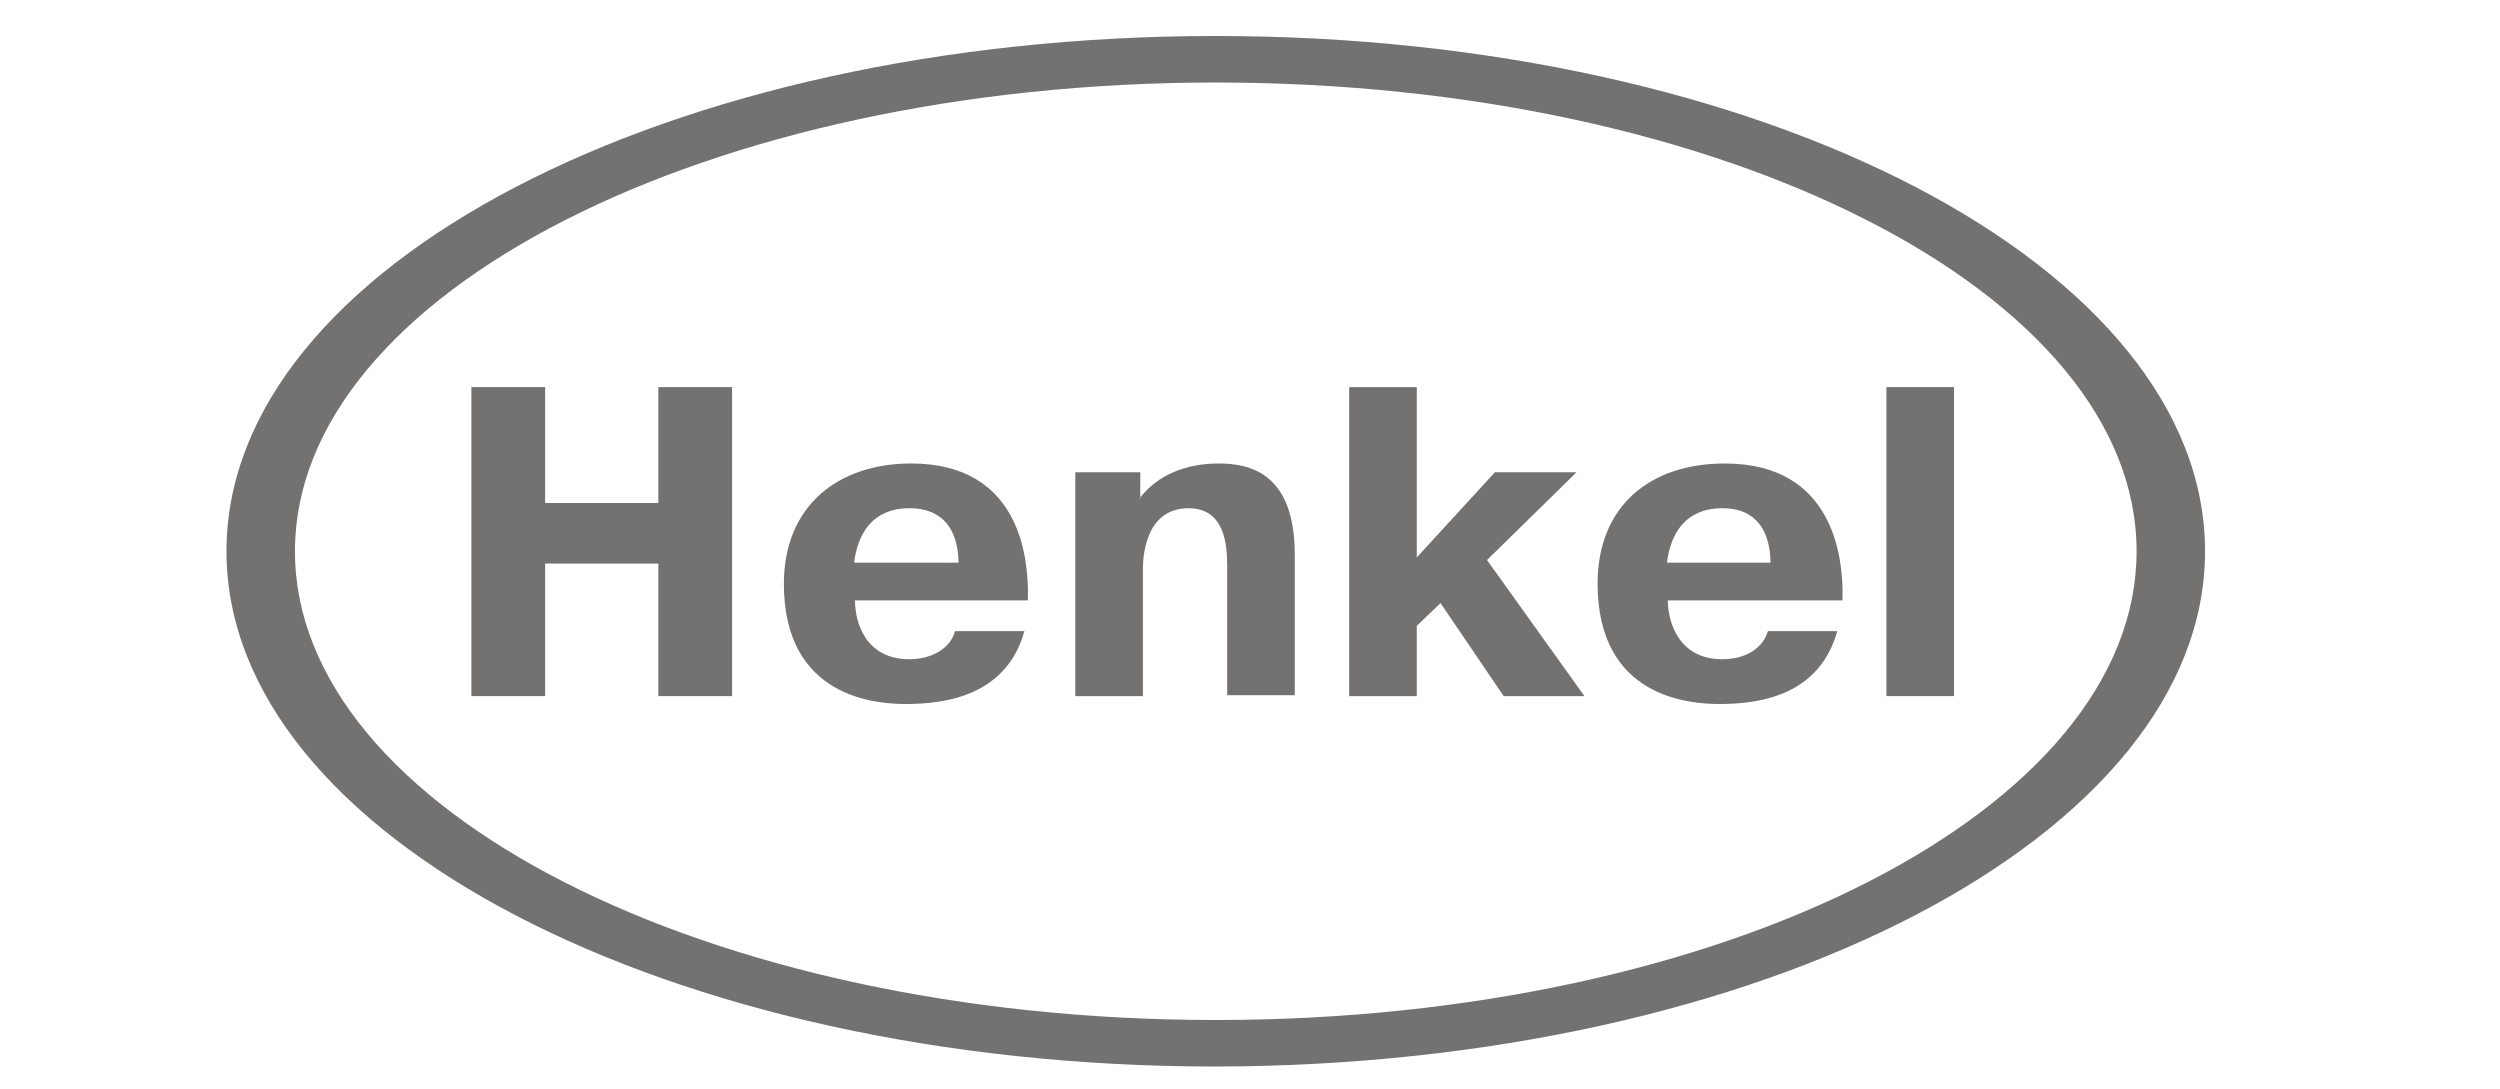
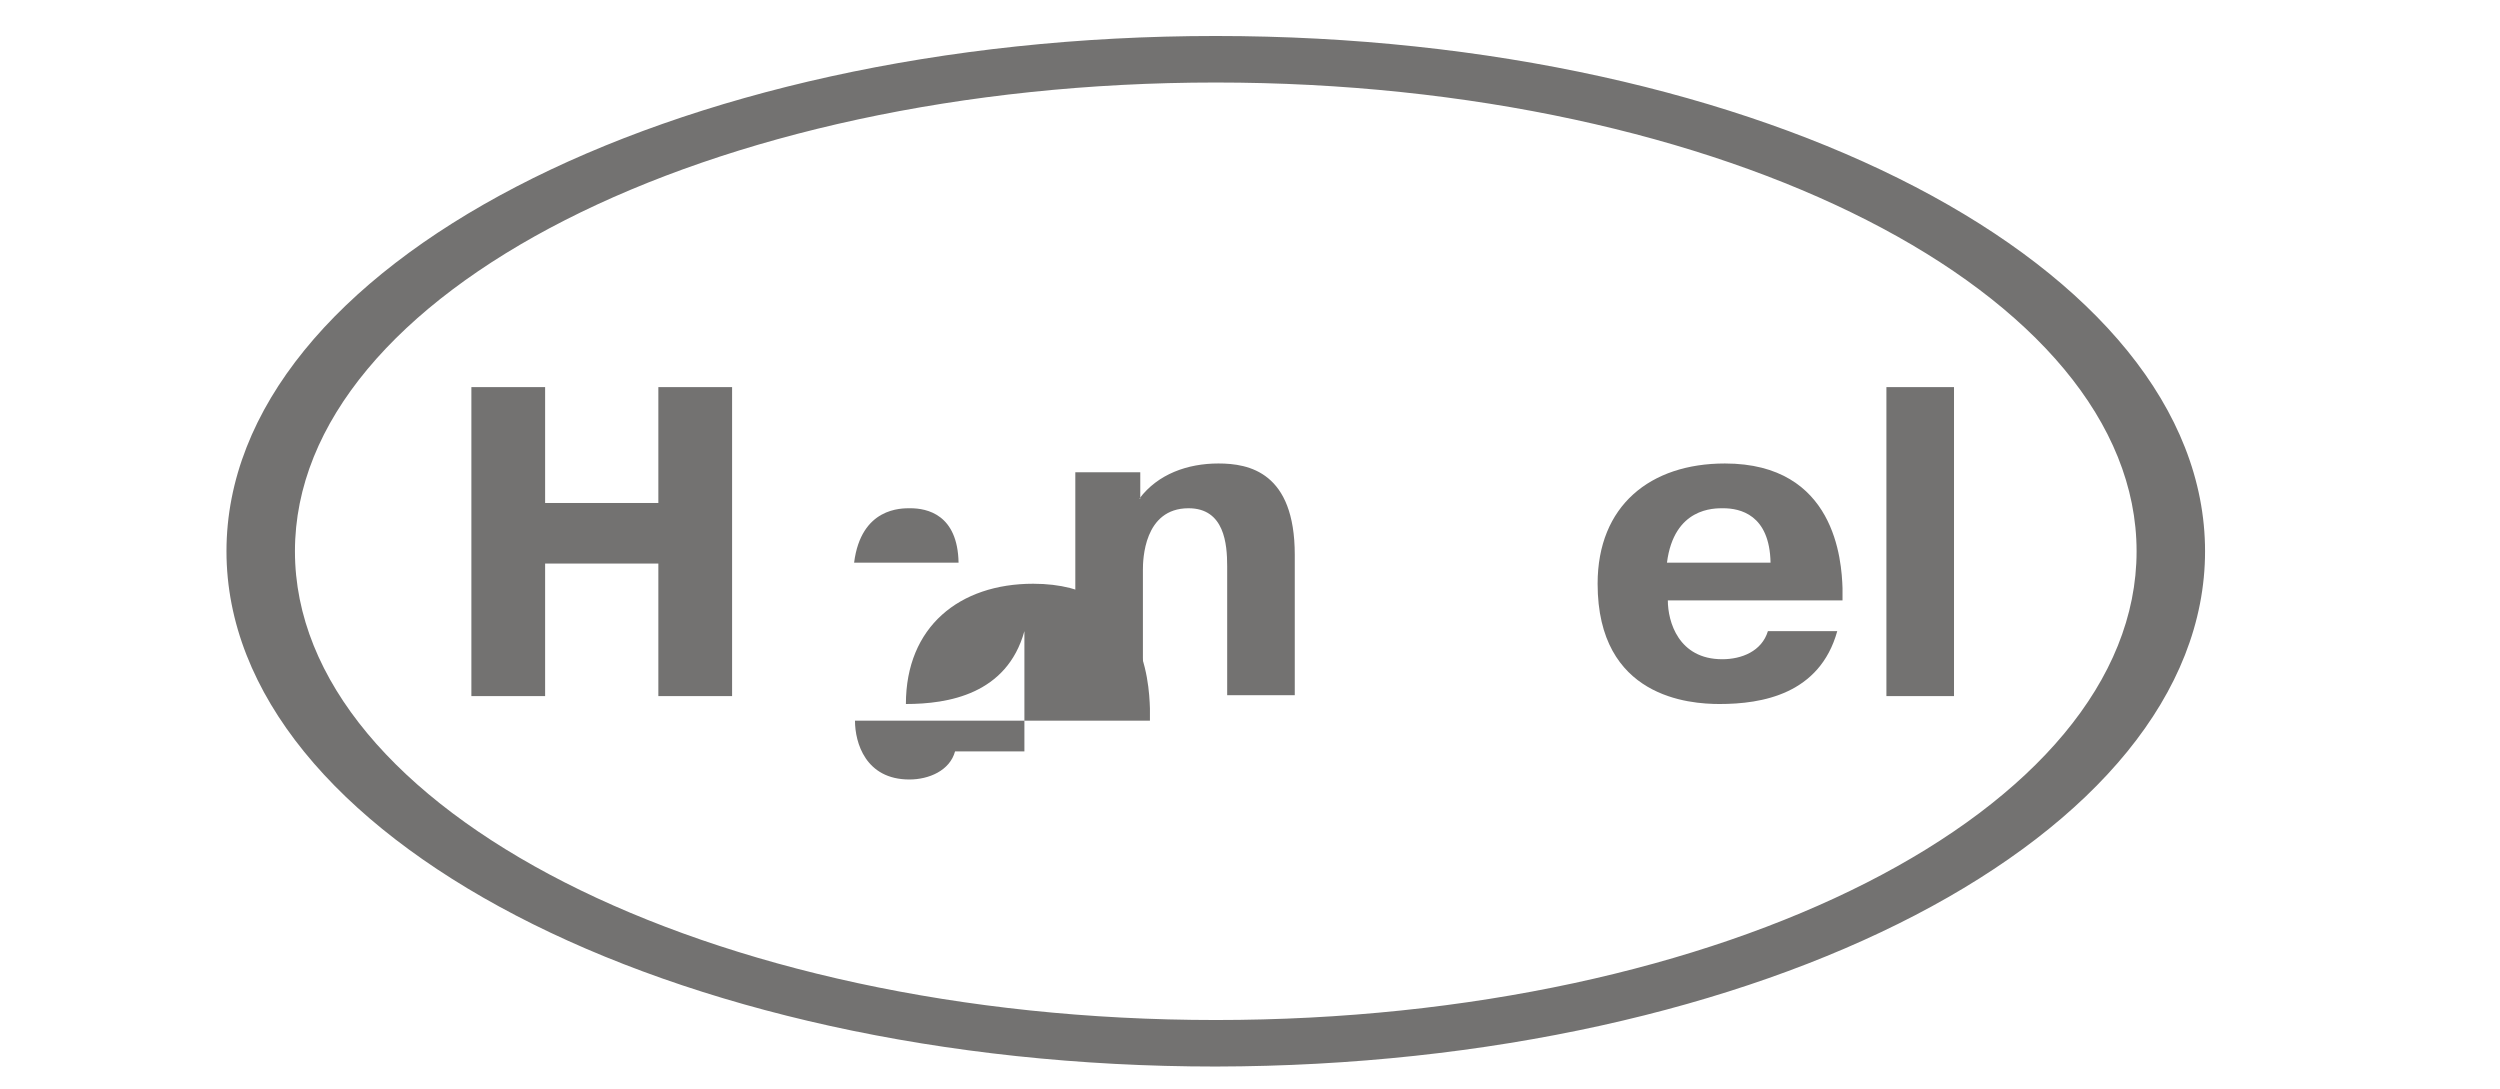
<svg xmlns="http://www.w3.org/2000/svg" version="1.1" id="Capa_1" x="0px" y="0px" viewBox="0 0 284.8 124.1" style="enable-background:new 0 0 284.8 124.1;" xml:space="preserve">
  <style type="text/css">
	.st0{fill-rule:evenodd;clip-rule:evenodd;fill:#737271;}
</style>
  <path class="st0" d="M33.6,62.8c0-29.4,47.1-53.4,104.9-53.4c57.9,0,104.9,24,104.9,53.4c0,29.5-47.1,53.4-104.9,53.4  C80.6,116.2,33.6,92.2,33.6,62.8L33.6,62.8z M251.2,62.8c0-32.4-50.4-58.7-112.7-58.7C76.3,4.1,25.8,30.3,25.8,62.8  c0,32.4,50.4,58.7,112.7,58.7C200.7,121.4,251.2,95.2,251.2,62.8L251.2,62.8z" />
  <polygon class="st0" points="62.1,79.3 53.7,79.3 53.7,44.1 62.1,44.1 62.1,57.3 75,57.3 75,44.1 83.4,44.1 83.4,79.3 75,79.3   75,64.2 62.1,64.2 62.1,79.3 " />
-   <path class="st0" d="M116.7,71.9c-2,7.2-8.7,8.3-13.5,8.3c-3.4,0-13.9-0.7-13.9-13.7c0-8.8,6.1-13.7,14.5-13.7  c12.6,0,13.2,11.1,13.3,14.2l0,1.4H97.4c0,2.5,1.2,6.7,6.2,6.7c2.2,0,4.6-1,5.2-3.2H116.7L116.7,71.9z M109.2,64.1  c-0.1-5.5-3.6-6.2-5.5-6.2c-1,0-5.6-0.1-6.4,6.2L109.2,64.1L109.2,64.1z" />
+   <path class="st0" d="M116.7,71.9c-2,7.2-8.7,8.3-13.5,8.3c0-8.8,6.1-13.7,14.5-13.7  c12.6,0,13.2,11.1,13.3,14.2l0,1.4H97.4c0,2.5,1.2,6.7,6.2,6.7c2.2,0,4.6-1,5.2-3.2H116.7L116.7,71.9z M109.2,64.1  c-0.1-5.5-3.6-6.2-5.5-6.2c-1,0-5.6-0.1-6.4,6.2L109.2,64.1L109.2,64.1z" />
  <path class="st0" d="M129.8,56.8c2.1-2.8,5.5-4,9-4c3.5,0,8.7,1,8.7,10.4l0,16h-7.7V64.5c0-2.5-0.3-6.6-4.4-6.6  c-5.1,0-5.2,5.9-5.2,7v14.4h-7.7V53.8h7.4V56.8L129.8,56.8z" />
-   <polygon class="st0" points="170.3,53.8 179.6,53.8 169.4,63.8 180.5,79.3 171.3,79.3 164.1,68.7 161.4,71.3 161.4,79.3 153.7,79.3   153.7,44.1 161.4,44.1 161.4,63.5 170.3,53.8 " />
  <path class="st0" d="M189.9,64.1c0.8-6.3,5.4-6.2,6.4-6.2c1.9,0,5.3,0.7,5.4,6.2L189.9,64.1L189.9,64.1z M201.4,71.9  c-0.7,2.3-3,3.2-5.2,3.2c-5,0-6.2-4.3-6.2-6.7l19.9,0l0-1.4c-0.1-3.1-0.8-14.2-13.4-14.2c-8.5,0-14.5,4.8-14.5,13.7  c0,13,10.5,13.7,13.9,13.7c4.8,0,11.4-1.1,13.4-8.3H201.4L201.4,71.9z" />
  <polygon class="st0" points="222.6,44.1 222.6,79.3 214.9,79.3 214.9,44.1 222.6,44.1 " />
</svg>